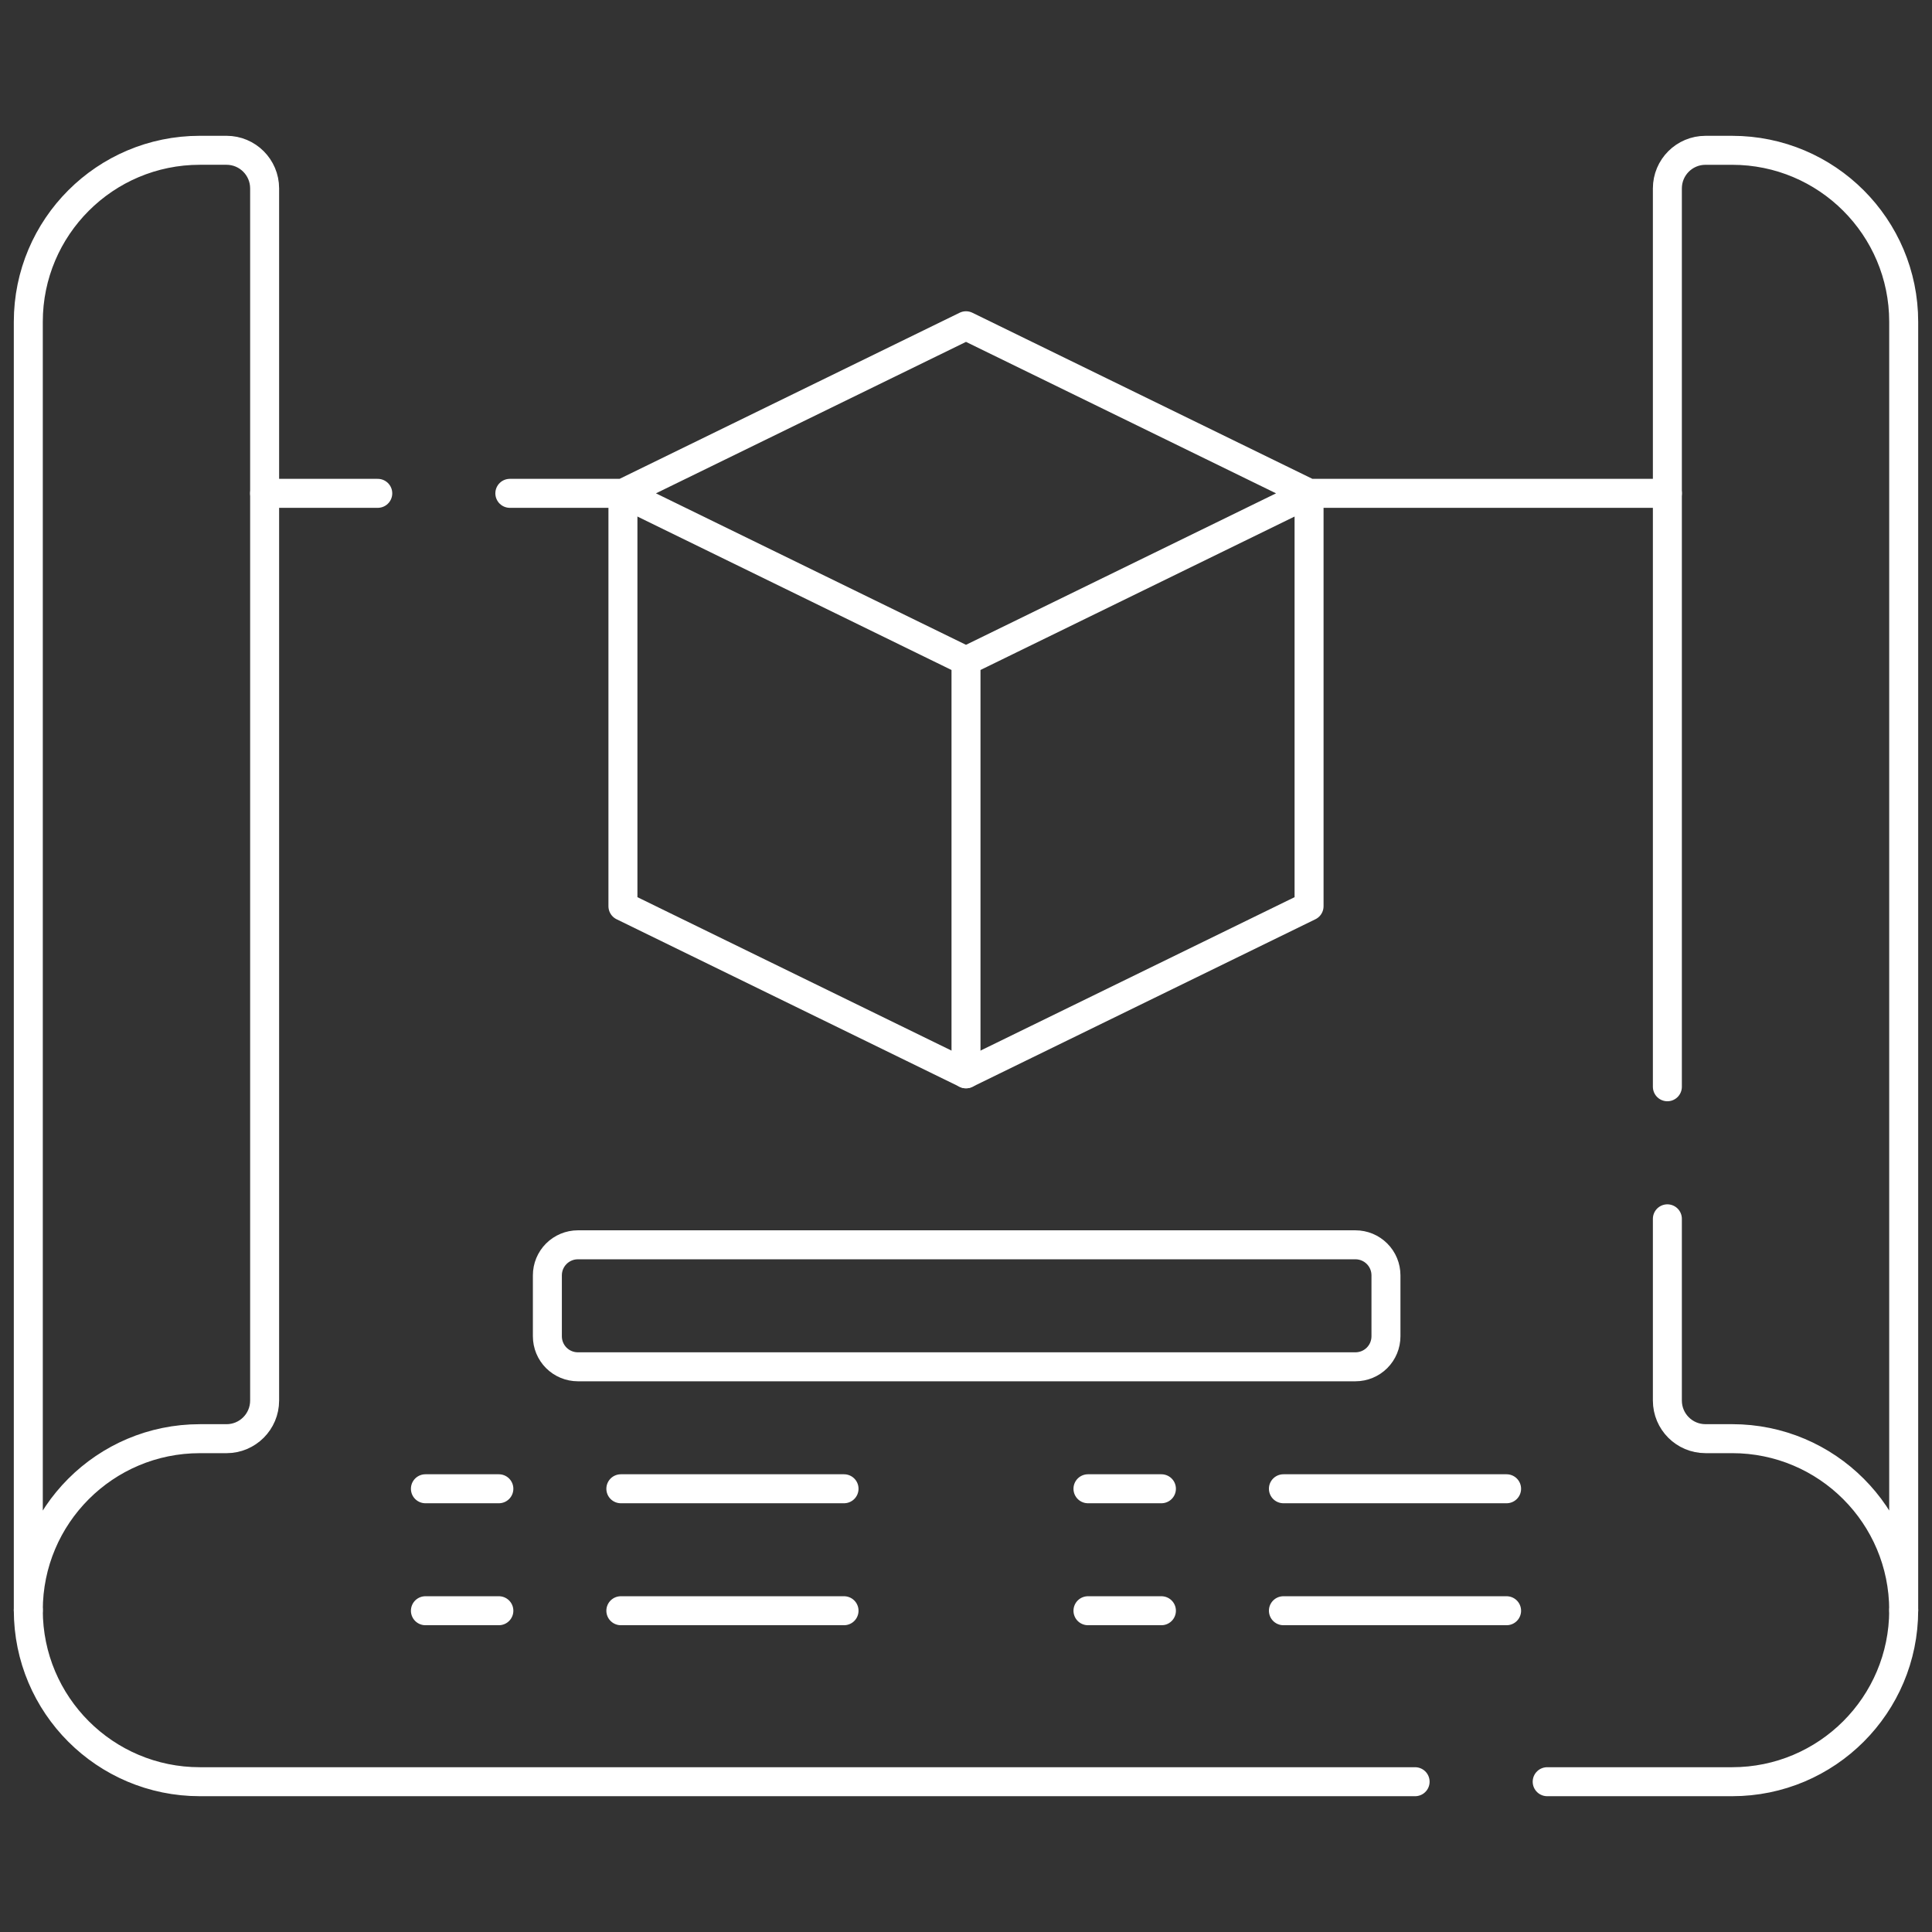
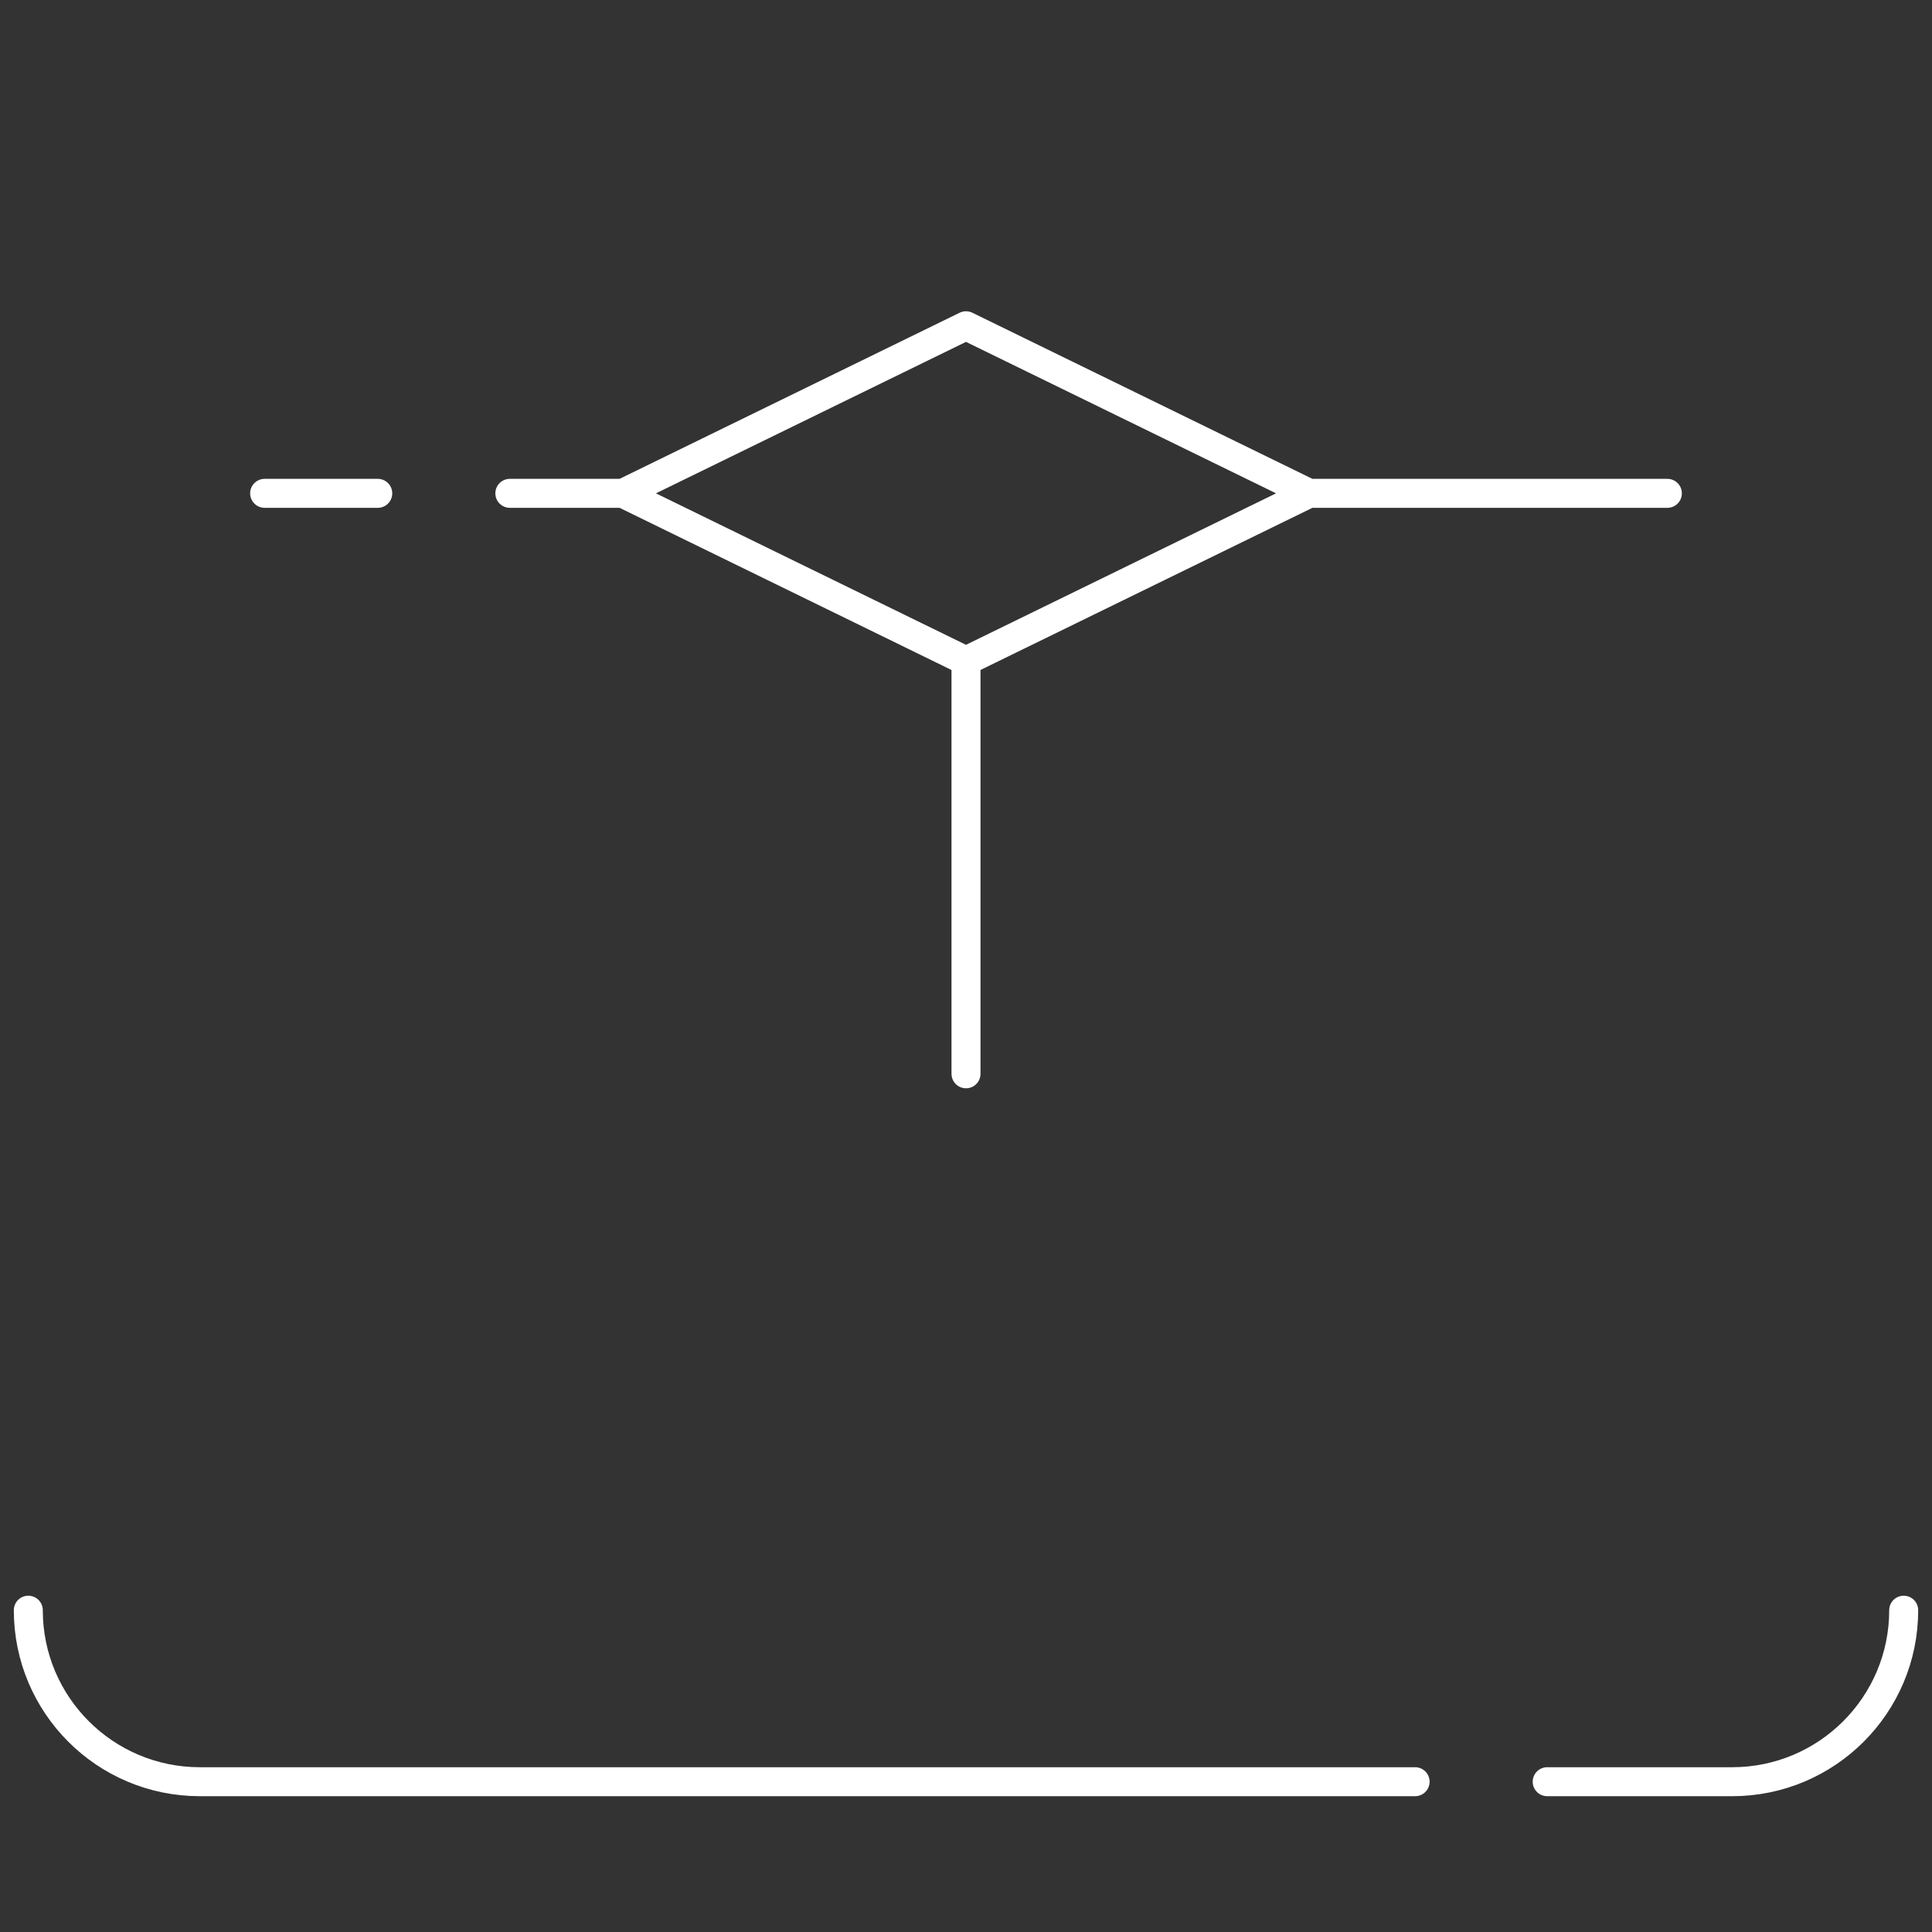
<svg xmlns="http://www.w3.org/2000/svg" width="100" height="100" viewBox="0 0 100 100" fill="none">
  <rect x="0" y="0" width="100" height="100" fill="#333333" stroke="none" />
  <path d="M19.553 25.535H13.697M32.244 25.535H26.389M86.303 25.535H67.757M67.757 25.535L50 16.861L32.243 25.535L50 34.21M67.757 25.535L50 34.21M80.082 92.221H89.656C94.561 92.221 98.535 88.246 98.535 83.344M1.465 83.344C1.465 88.246 5.439 92.221 10.344 92.221H73.246M50 34.21V55.58" stroke="white" stroke-width="1.5" stroke-miterlimit="10" stroke-linecap="round" stroke-linejoin="round" />
-   <path d="M32.243 25.536V46.906L50 55.58L67.757 46.906V25.536M86.303 63.086V72.493C86.303 73.582 87.186 74.465 88.275 74.465H89.656C94.561 74.465 98.535 78.44 98.535 83.344V16.657C98.535 11.754 94.561 7.78 89.656 7.78H88.275C87.186 7.78 86.303 8.663 86.303 9.752V56.251M43.687 77.058H32.135M25.821 77.058H22.019M43.687 83.371H32.135M25.821 83.371H22.019M66.429 83.371H77.981M56.313 83.371H60.115M66.429 77.058H77.981M56.313 77.058H60.115M1.465 83.344C1.465 78.441 5.44 74.466 10.343 74.466H11.724C12.814 74.466 13.697 73.582 13.697 72.493V9.752C13.697 8.662 12.814 7.779 11.724 7.779H10.343C5.44 7.779 1.465 11.754 1.465 16.657V83.344ZM70.159 64.431H29.91C29.492 64.431 29.09 64.598 28.794 64.894C28.498 65.19 28.332 65.591 28.332 66.01V69.166C28.332 69.585 28.498 69.987 28.794 70.283C29.09 70.579 29.492 70.745 29.91 70.745H70.159C70.577 70.745 70.979 70.579 71.275 70.283C71.571 69.987 71.737 69.585 71.737 69.166V66.01C71.737 65.802 71.696 65.597 71.617 65.406C71.538 65.214 71.421 65.04 71.275 64.894C71.128 64.747 70.954 64.631 70.763 64.551C70.571 64.472 70.366 64.431 70.159 64.431Z" stroke="white" stroke-width="1.5" stroke-miterlimit="10" stroke-linecap="round" stroke-linejoin="round" />
</svg>